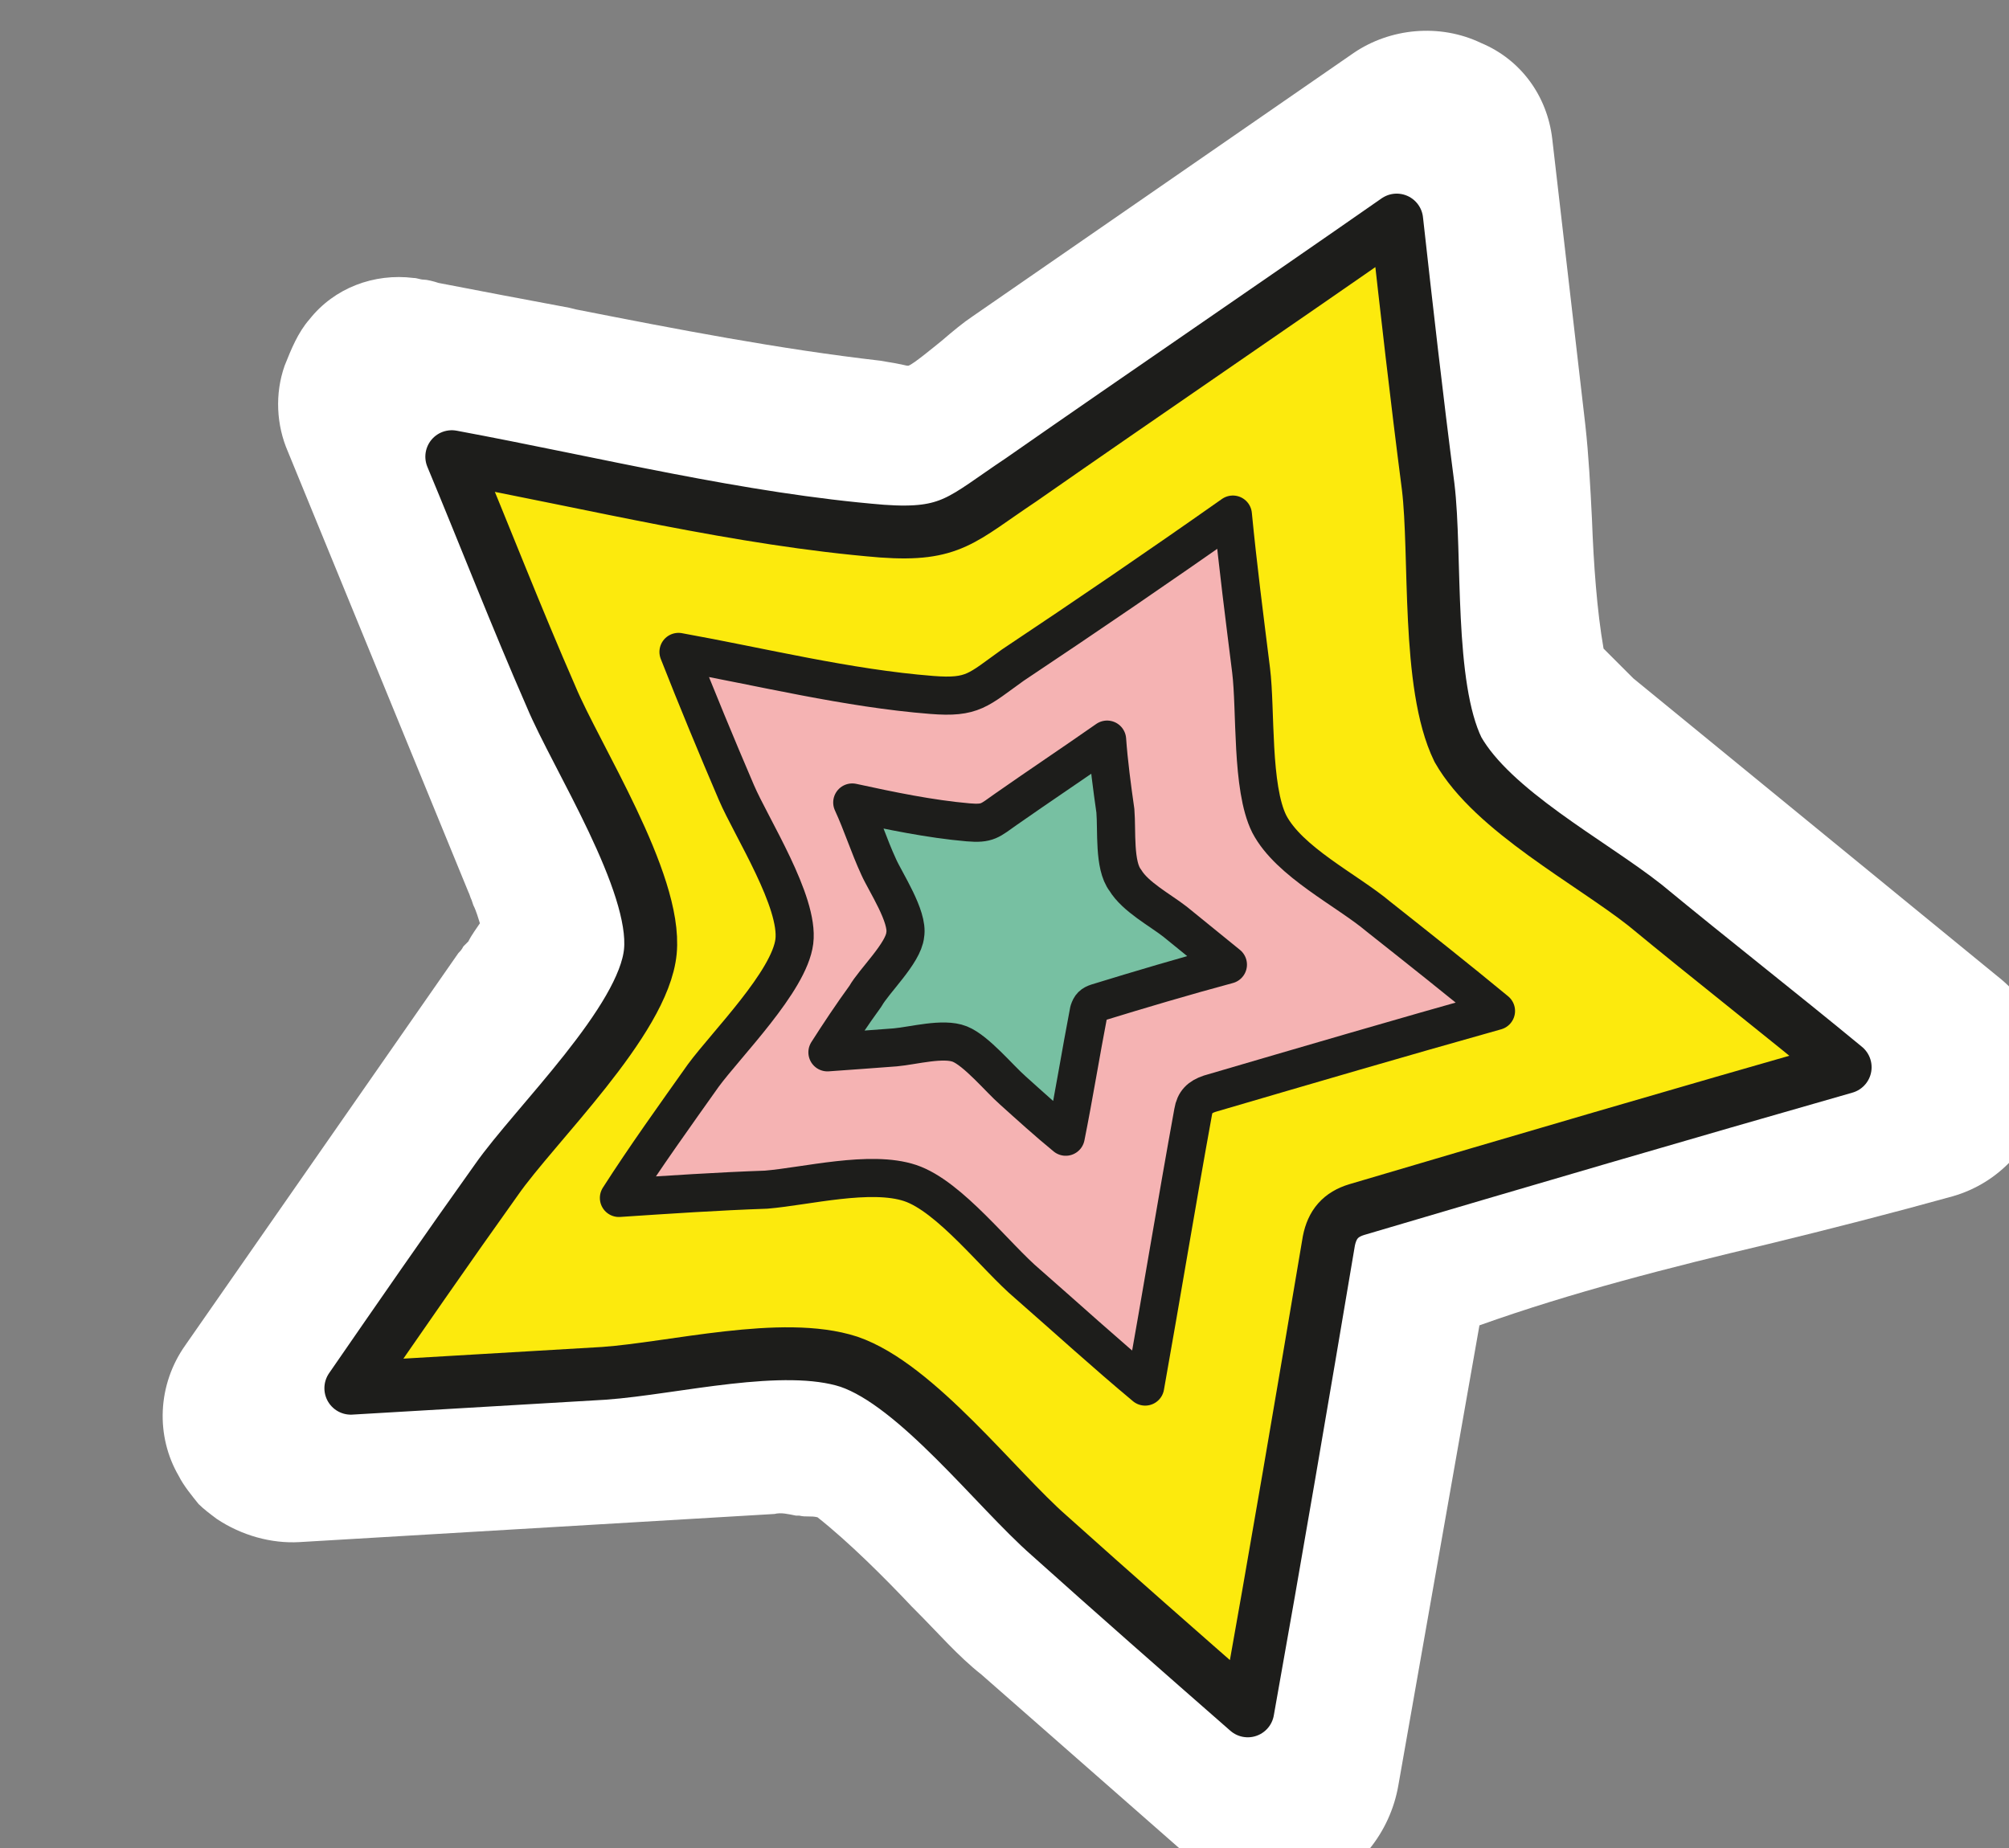
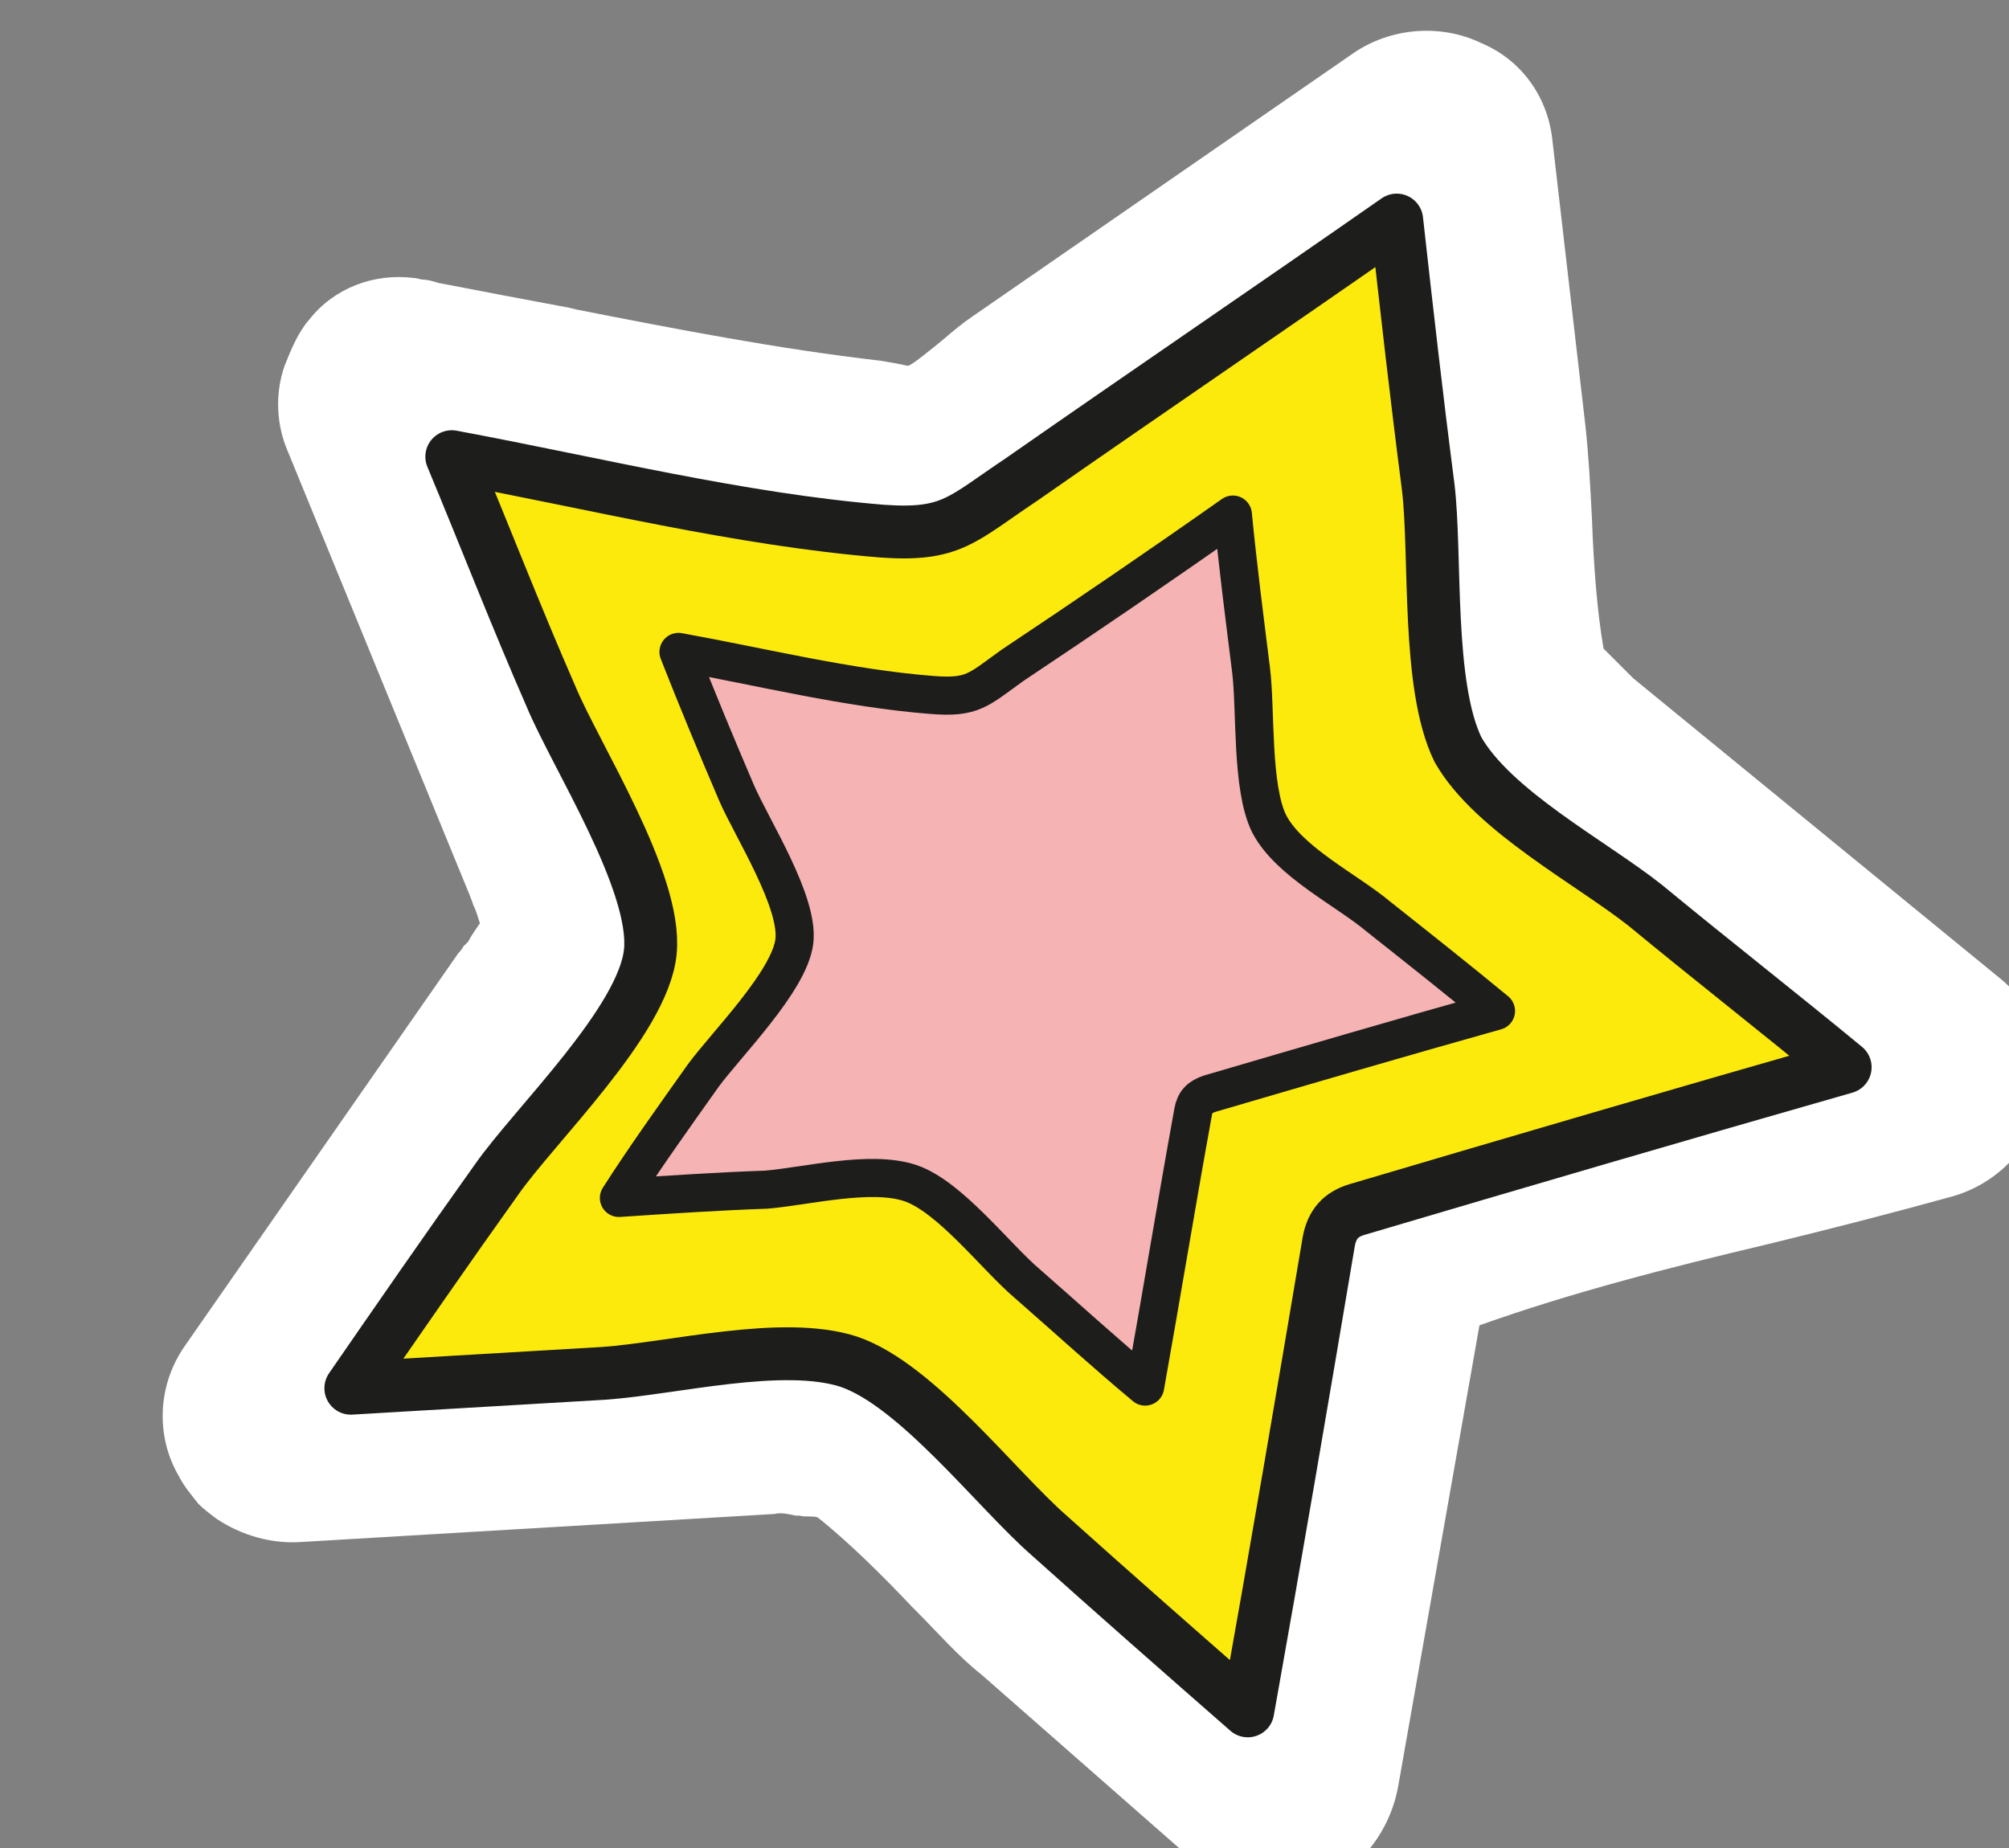
<svg xmlns="http://www.w3.org/2000/svg" version="1.1" id="Calque_1" x="0px" y="0px" viewBox="0 0 121.4 111.7" style="enable-background:new 0 0 121.4 111.7;" xml:space="preserve">
  <rect x="0" y="0" width="121.4" height="111.7" fill="#808080" stroke="none" />
  <style type="text/css"> .st0{fill:#FFFFFF;} .st1{fill:#634E42;} .st2{fill:#FCEA0D;stroke:#1D1D1B;stroke-width:3.195;stroke-linecap:round;stroke-linejoin:round;stroke-miterlimit:10;} .st3{fill:#F5B3B3;stroke:#1D1D1B;stroke-width:2.303;stroke-linecap:round;stroke-linejoin:round;stroke-miterlimit:10;} .st4{fill:#77C0A2;stroke:#1D1D1B;stroke-width:2.303;stroke-linecap:round;stroke-linejoin:round;stroke-miterlimit:10;} </style>
  <g>
    <g>
      <path class="st0" d="M84.5,107.9l4.9-27.8c5.6-2,11.5-3.5,17.4-4.9c3.7-0.9,7.6-1.9,11.2-2.9l0,0c2.8-0.8,4.9-3.1,5.5-5.9 c0.6-2.8-0.5-5.6-2.8-7.4L98.7,41c-0.2-0.2-0.4-0.4-0.7-0.7c-0.4-0.4-0.8-0.8-1.1-1.1c-0.4-2.3-0.6-5.1-0.7-7.8 c-0.1-2-0.2-3.9-0.4-5.7L93.8,8.4c-0.3-2.6-1.9-4.8-4.3-5.8C87,1.4,84,1.7,81.8,3.2L58.8,19.1c-0.6,0.4-1.2,0.9-1.9,1.5 c-0.5,0.4-1.7,1.4-2,1.5h-0.1c-0.4-0.1-1-0.2-1.6-0.3c-6.1-0.7-12.3-1.9-18.4-3.1l-0.4-0.1c-2.7-0.5-5.3-1-7.9-1.5 c-0.3-0.1-0.7-0.2-0.9-0.2c-0.2,0-0.4-0.1-0.6-0.1c-2.4-0.3-4.8,0.6-6.3,2.5c-0.7,0.8-1.1,1.8-1.5,2.8c-0.6,1.7-0.5,3.6,0.2,5.2 l10.9,26.6c0.1,0.2,0.1,0.3,0.2,0.5l0.1,0.3c0.2,0.4,0.3,0.8,0.4,1.1c-0.2,0.3-0.5,0.7-0.7,1.1L28,57.2c-0.1,0.2-0.2,0.3-0.3,0.4 L11.2,81.3c-1.7,2.4-1.8,5.5-0.4,7.9c0.3,0.6,0.8,1.2,1.2,1.7c0.3,0.3,0.7,0.6,1.1,0.9c1.5,1,3.3,1.5,5,1.4l28.7-1.7 c0.4-0.1,0.8,0,1.3,0.1h0.2c0.4,0.1,0.7,0,1.1,0.1c1.9,1.5,4.1,3.7,5.7,5.4l0.2,0.2c1.4,1.4,2.6,2.8,4,3.9l13.1,11.5 c2,1.7,4.6,2.2,7.1,1.4C82,113.2,84,110.8,84.5,107.9z" />
      <path class="st1" d="M81.9,71.7c-1.4,0.4-2.2,1.4-2.4,2.6l-4.6,26.6l-10.6-9.4c-0.9-0.8-1.9-1.9-3.1-3.1c-2.9-3.1-6.2-6.5-9.3-7.5 c-3.1-1-7.2-0.4-11,0.2c-1.6,0.2-3,0.4-4.3,0.5l-13.2,0.7L31,71.4c0.6-0.9,1.6-2,2.6-3.3c2.9-3.4,6.4-7.7,6.8-11 c0.4-3.3-2.2-8.2-4.3-12.1c-0.7-1.5-1.5-2.8-1.9-3.7l-5.2-12.7c1.5,0.3,2.9,0.6,4.3,0.9c6.5,1.4,13.2,2.8,19.9,3.3 c4.1,0.3,5.2-0.5,7.7-2.3l22.5-15.5l1.7,14.3c0.2,1.2,0.2,2.8,0.2,4.5c0.1,4.2,0.3,8.9,1.9,11.7c1.6,2.8,5,5.1,8.1,7.3 c1.3,0.9,2.5,1.7,3.4,2.4l10.5,8.5L81.9,71.7z" />
    </g>
    <g>
      <g>
        <path class="st2" d="M86.3,29.4C85.6,24,85,18.7,84.4,13.3C76.8,18.6,69.3,23.7,61.7,29c-3.6,2.4-4.2,3.4-8.4,3.1 c-8.6-0.7-17.4-2.9-26-4.5c2,4.8,3.9,9.7,6,14.5c1.5,3.6,6.4,11.2,6,15.4s-7,10.5-9.3,13.8c-3,4.2-5.9,8.4-8.8,12.6 c5.1-0.3,10.2-0.6,15.3-0.9c4.2-0.3,10.8-2,14.8-0.7c4.1,1.4,8.9,7.7,12.1,10.5c3.9,3.5,8,7.1,12,10.6c1.7-9.5,3.3-18.9,4.9-28.4 c0.2-1,0.7-1.6,1.7-1.9c9.8-2.9,19.7-5.8,29.5-8.6c-4-3.3-8.1-6.5-12.1-9.8c-3.3-2.6-9.2-5.7-11.3-9.4 C86.2,41.4,86.8,33.5,86.3,29.4z" />
      </g>
    </g>
    <g>
      <g>
        <path class="st3" d="M75.6,40.5c-0.4-3.2-0.8-6.3-1.1-9.4c-4.4,3.1-8.8,6.1-13.3,9.1c-2.1,1.5-2.4,2-4.9,1.8 C51.2,41.6,46,40.3,41,39.4c1.1,2.8,2.3,5.7,3.5,8.5c0.9,2.1,3.8,6.6,3.5,9c-0.3,2.4-4.1,6.2-5.5,8.1c-1.7,2.4-3.5,4.9-5.1,7.4 c3-0.2,6-0.4,8.9-0.5c2.4-0.2,6.3-1.2,8.7-0.4c2.4,0.8,5.2,4.5,7.1,6.1c2.4,2.1,4.7,4.2,7.1,6.2c1-5.6,1.9-11.1,2.9-16.6 c0.1-0.6,0.4-0.9,1-1.1c5.8-1.7,11.6-3.4,17.3-5c-2.3-1.9-4.7-3.8-7.1-5.7c-1.9-1.6-5.4-3.3-6.6-5.6 C75.6,47.6,75.9,42.9,75.6,40.5z" />
      </g>
    </g>
    <g>
      <g>
-         <path class="st4" d="M67.4,49c-0.2-1.4-0.4-2.9-0.5-4.3c-2,1.4-4.1,2.8-6.1,4.2c-1,0.7-1.1,0.9-2.3,0.8c-2.3-0.2-4.7-0.7-7-1.2 c0.6,1.3,1,2.6,1.6,3.9c0.4,0.9,1.8,3,1.6,4.1c-0.1,1.1-1.9,2.8-2.4,3.7c-0.8,1.1-1.6,2.3-2.3,3.4c1.4-0.1,2.8-0.2,4.1-0.3 c1.1-0.1,2.9-0.6,3.9-0.2s2.4,2.1,3.2,2.8c1,0.9,2.1,1.9,3.2,2.8c0.5-2.5,0.9-5,1.4-7.6c0.1-0.3,0.2-0.4,0.5-0.5 c2.6-0.8,5.3-1.6,7.9-2.3c-1.1-0.9-2.1-1.7-3.2-2.6c-0.9-0.7-2.4-1.5-3-2.5C67.3,52.3,67.5,50.2,67.4,49z" />
-       </g>
+         </g>
    </g>
  </g>
</svg>